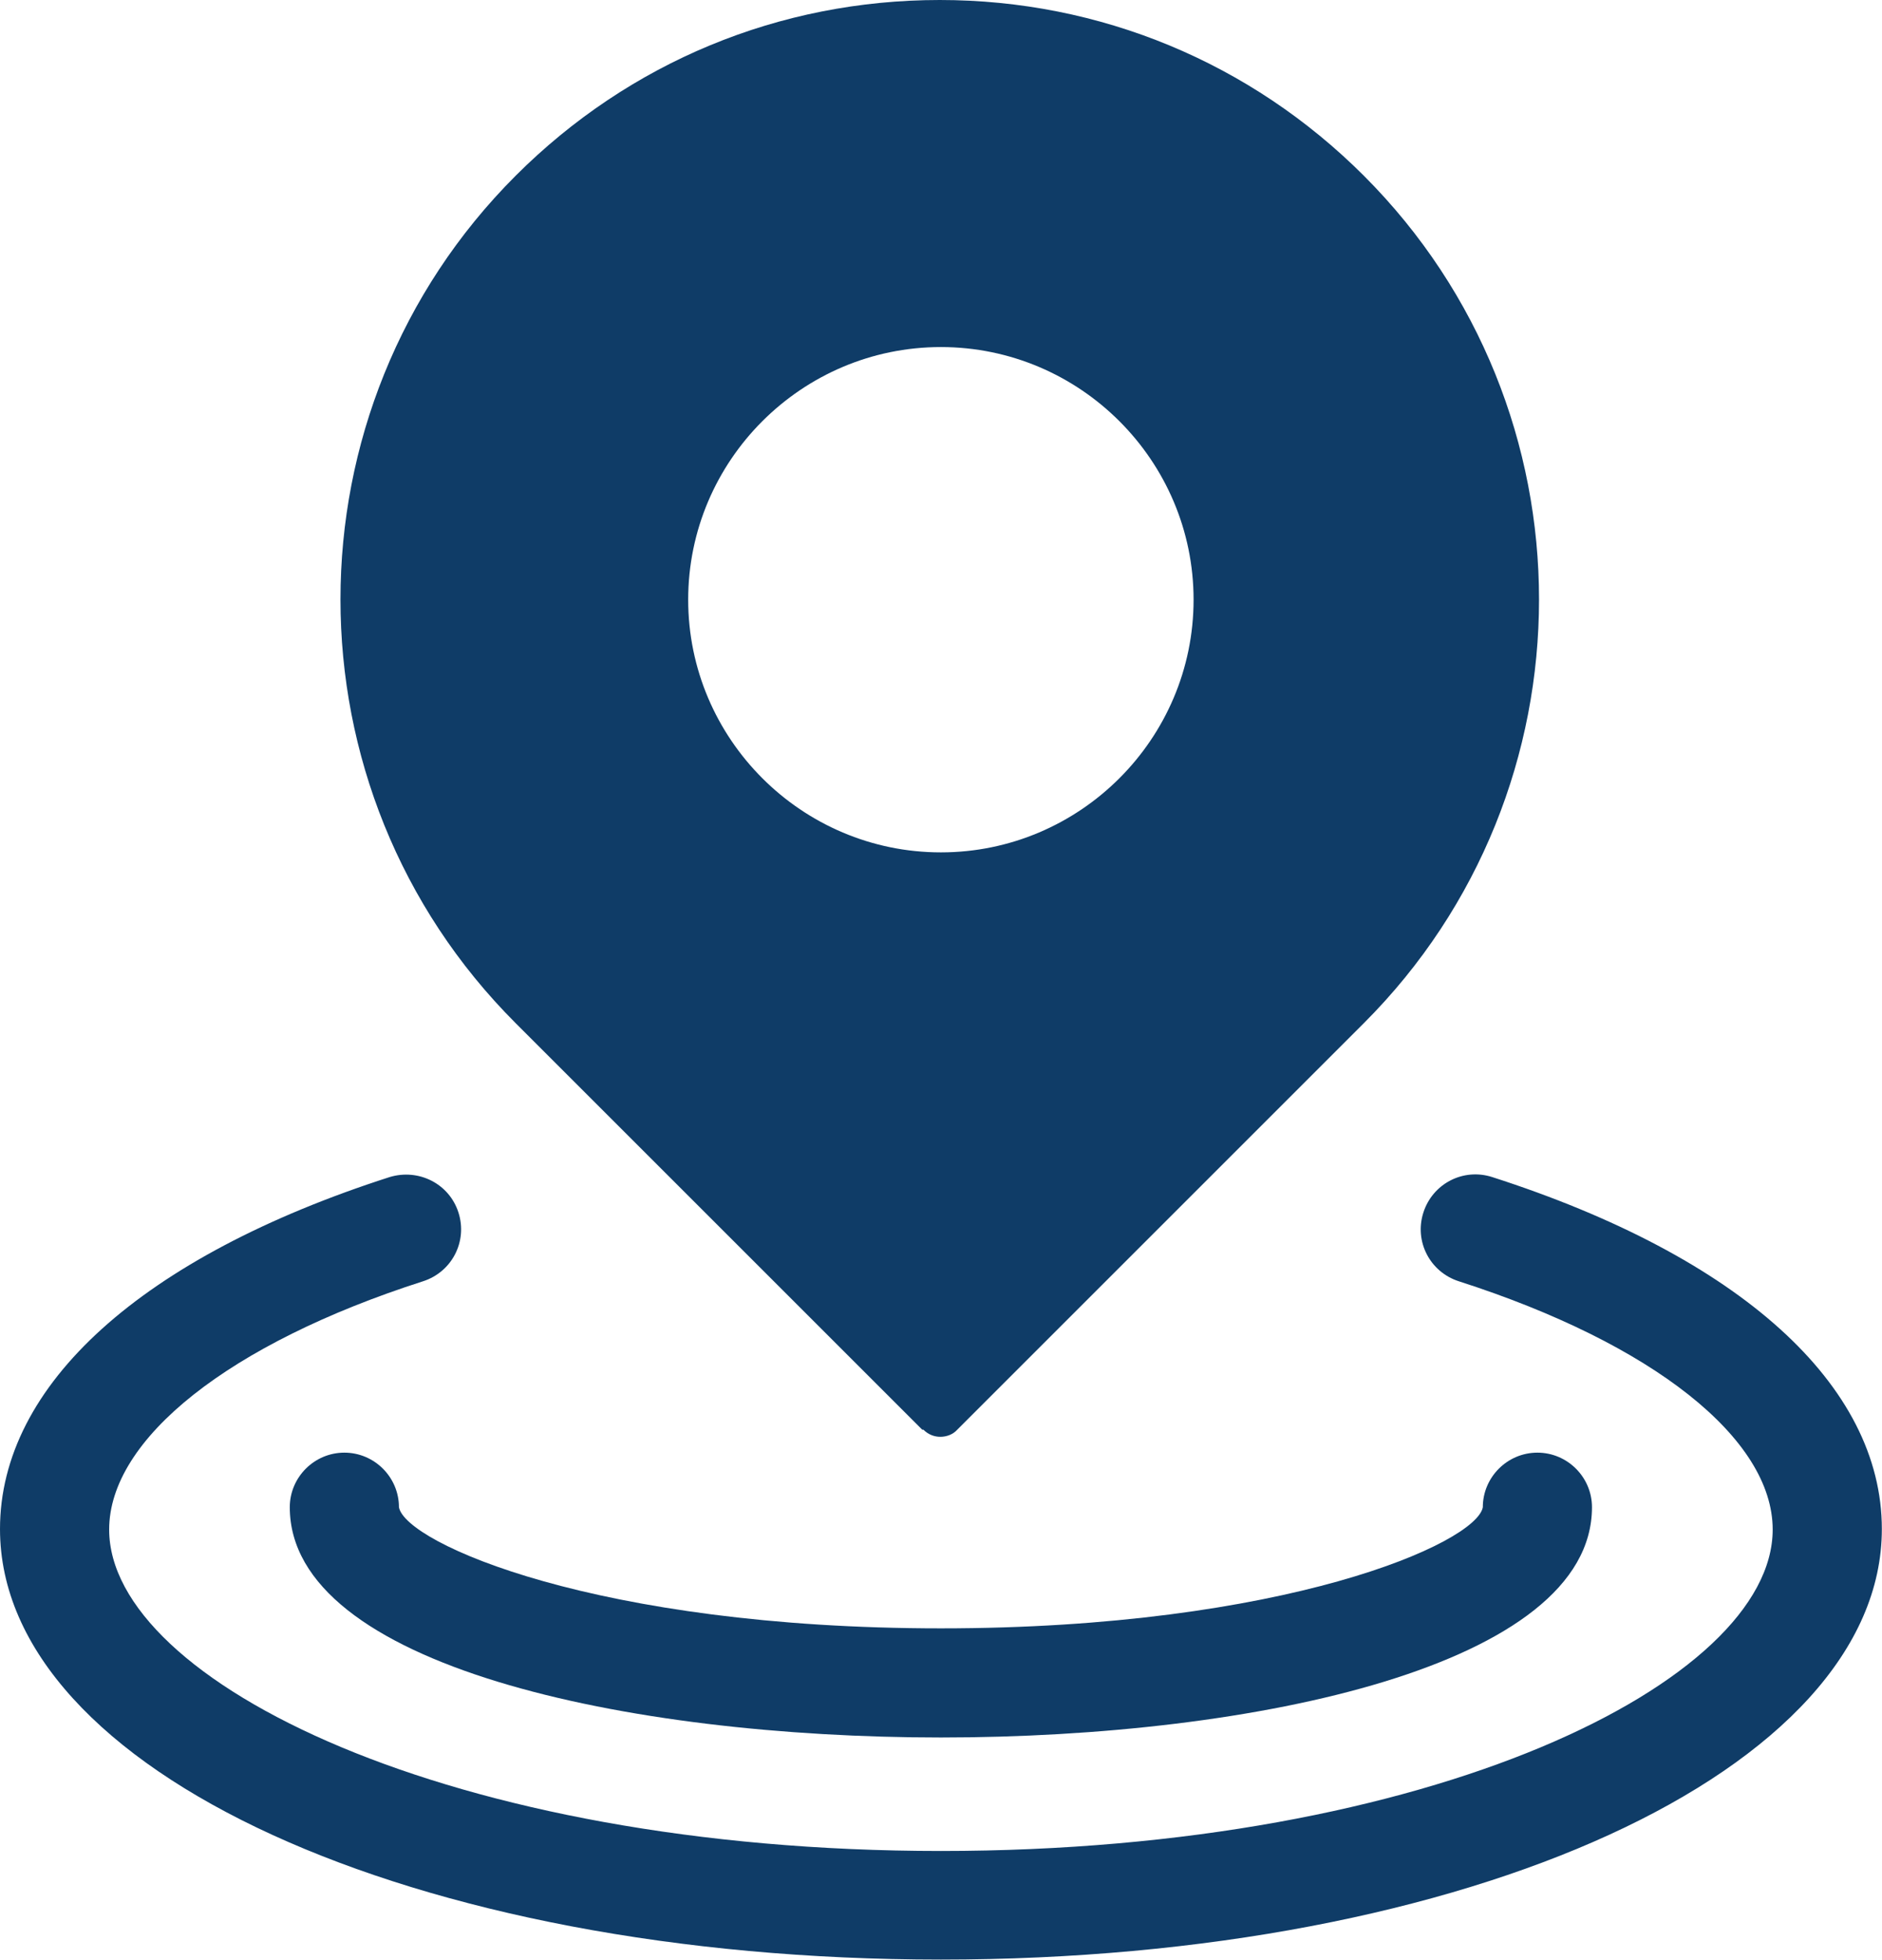
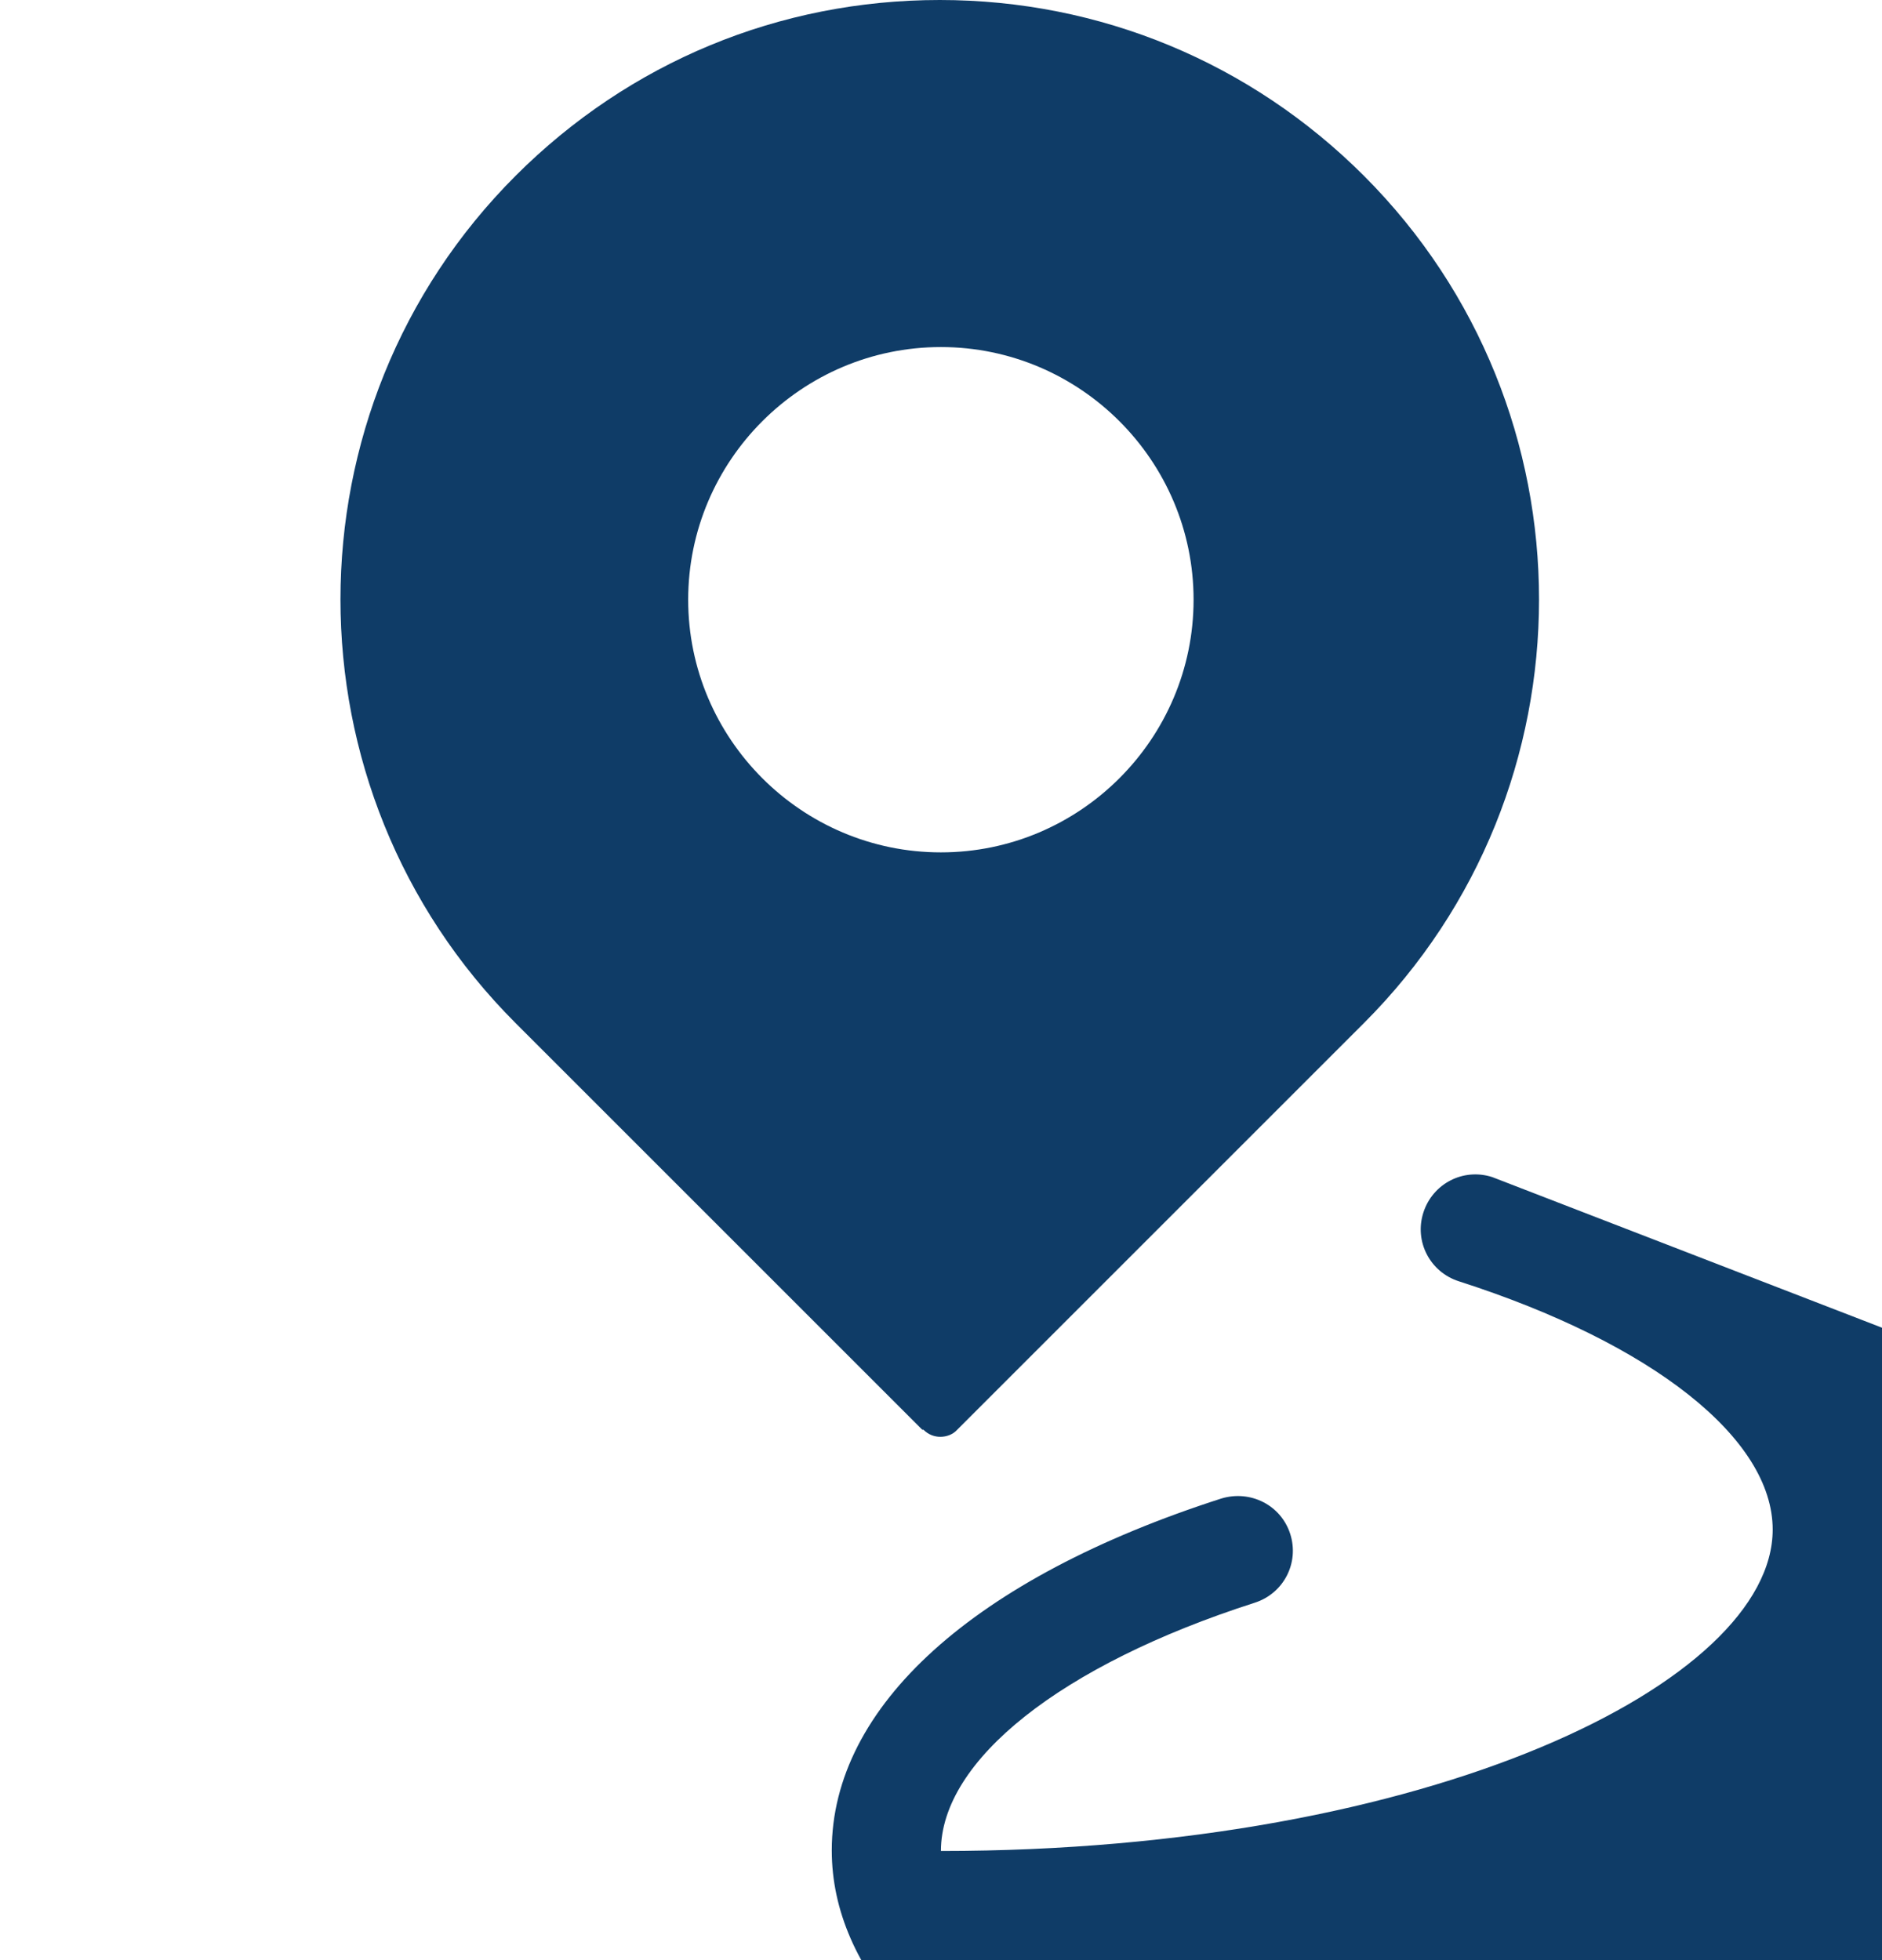
<svg xmlns="http://www.w3.org/2000/svg" fill="none" height="50" viewBox="0 0 48 50" width="48">
  <g fill="#0f3c67">
    <path d="m23.552 36.47c.125.125.278.181.431.181s.32-.056.431-.181l10.37-10.37c5.958-5.958 5.958-15.66 0-21.618-2.881-2.881-6.723-4.482-10.816-4.482s-7.92 1.587-10.816 4.482c-5.958 5.958-5.958 15.66 0 21.618l10.37 10.37zm.445-27.617c3.55 0 6.445 2.895 6.445 6.445 0 3.55-2.895 6.445-6.445 6.445-3.55 0-6.445-2.895-6.445-6.445 0-3.55 2.895-6.445 6.445-6.445z" />
-     <path d="m10.175 38.447c0-.766-.626-1.392-1.392-1.392s-1.392.626-1.392 1.392c0 4.037 8.602 5.874 16.606 5.874s16.606-1.837 16.606-5.874c0-.766-.626-1.392-1.392-1.392s-1.392.626-1.392 1.392c-.167.919-5.067 3.09-13.822 3.09s-13.655-2.171-13.822-3.09z" />
-     <path d="m38.057 30.025c-.738-.237-1.517.167-1.754.905-.237.738.167 1.517.905 1.754 4.941 1.587 8.004 4.009 8.004 6.333 0 3.884-8.714 8.199-21.214 8.199s-21.214-4.329-21.214-8.199c0-2.311 3.062-4.747 8.004-6.333.738-.237 1.141-1.016.905-1.754-.237-.738-1.016-1.127-1.754-.905-6.32 2.032-9.939 5.303-9.939 8.978 0 6.167 10.537 10.983 23.998 10.983 13.46 0 23.998-4.83 23.998-10.983 0-3.675-3.619-6.946-9.939-8.978z" />
+     <path d="m38.057 30.025c-.738-.237-1.517.167-1.754.905-.237.738.167 1.517.905 1.754 4.941 1.587 8.004 4.009 8.004 6.333 0 3.884-8.714 8.199-21.214 8.199c0-2.311 3.062-4.747 8.004-6.333.738-.237 1.141-1.016.905-1.754-.237-.738-1.016-1.127-1.754-.905-6.32 2.032-9.939 5.303-9.939 8.978 0 6.167 10.537 10.983 23.998 10.983 13.46 0 23.998-4.83 23.998-10.983 0-3.675-3.619-6.946-9.939-8.978z" />
  </g>
</svg>